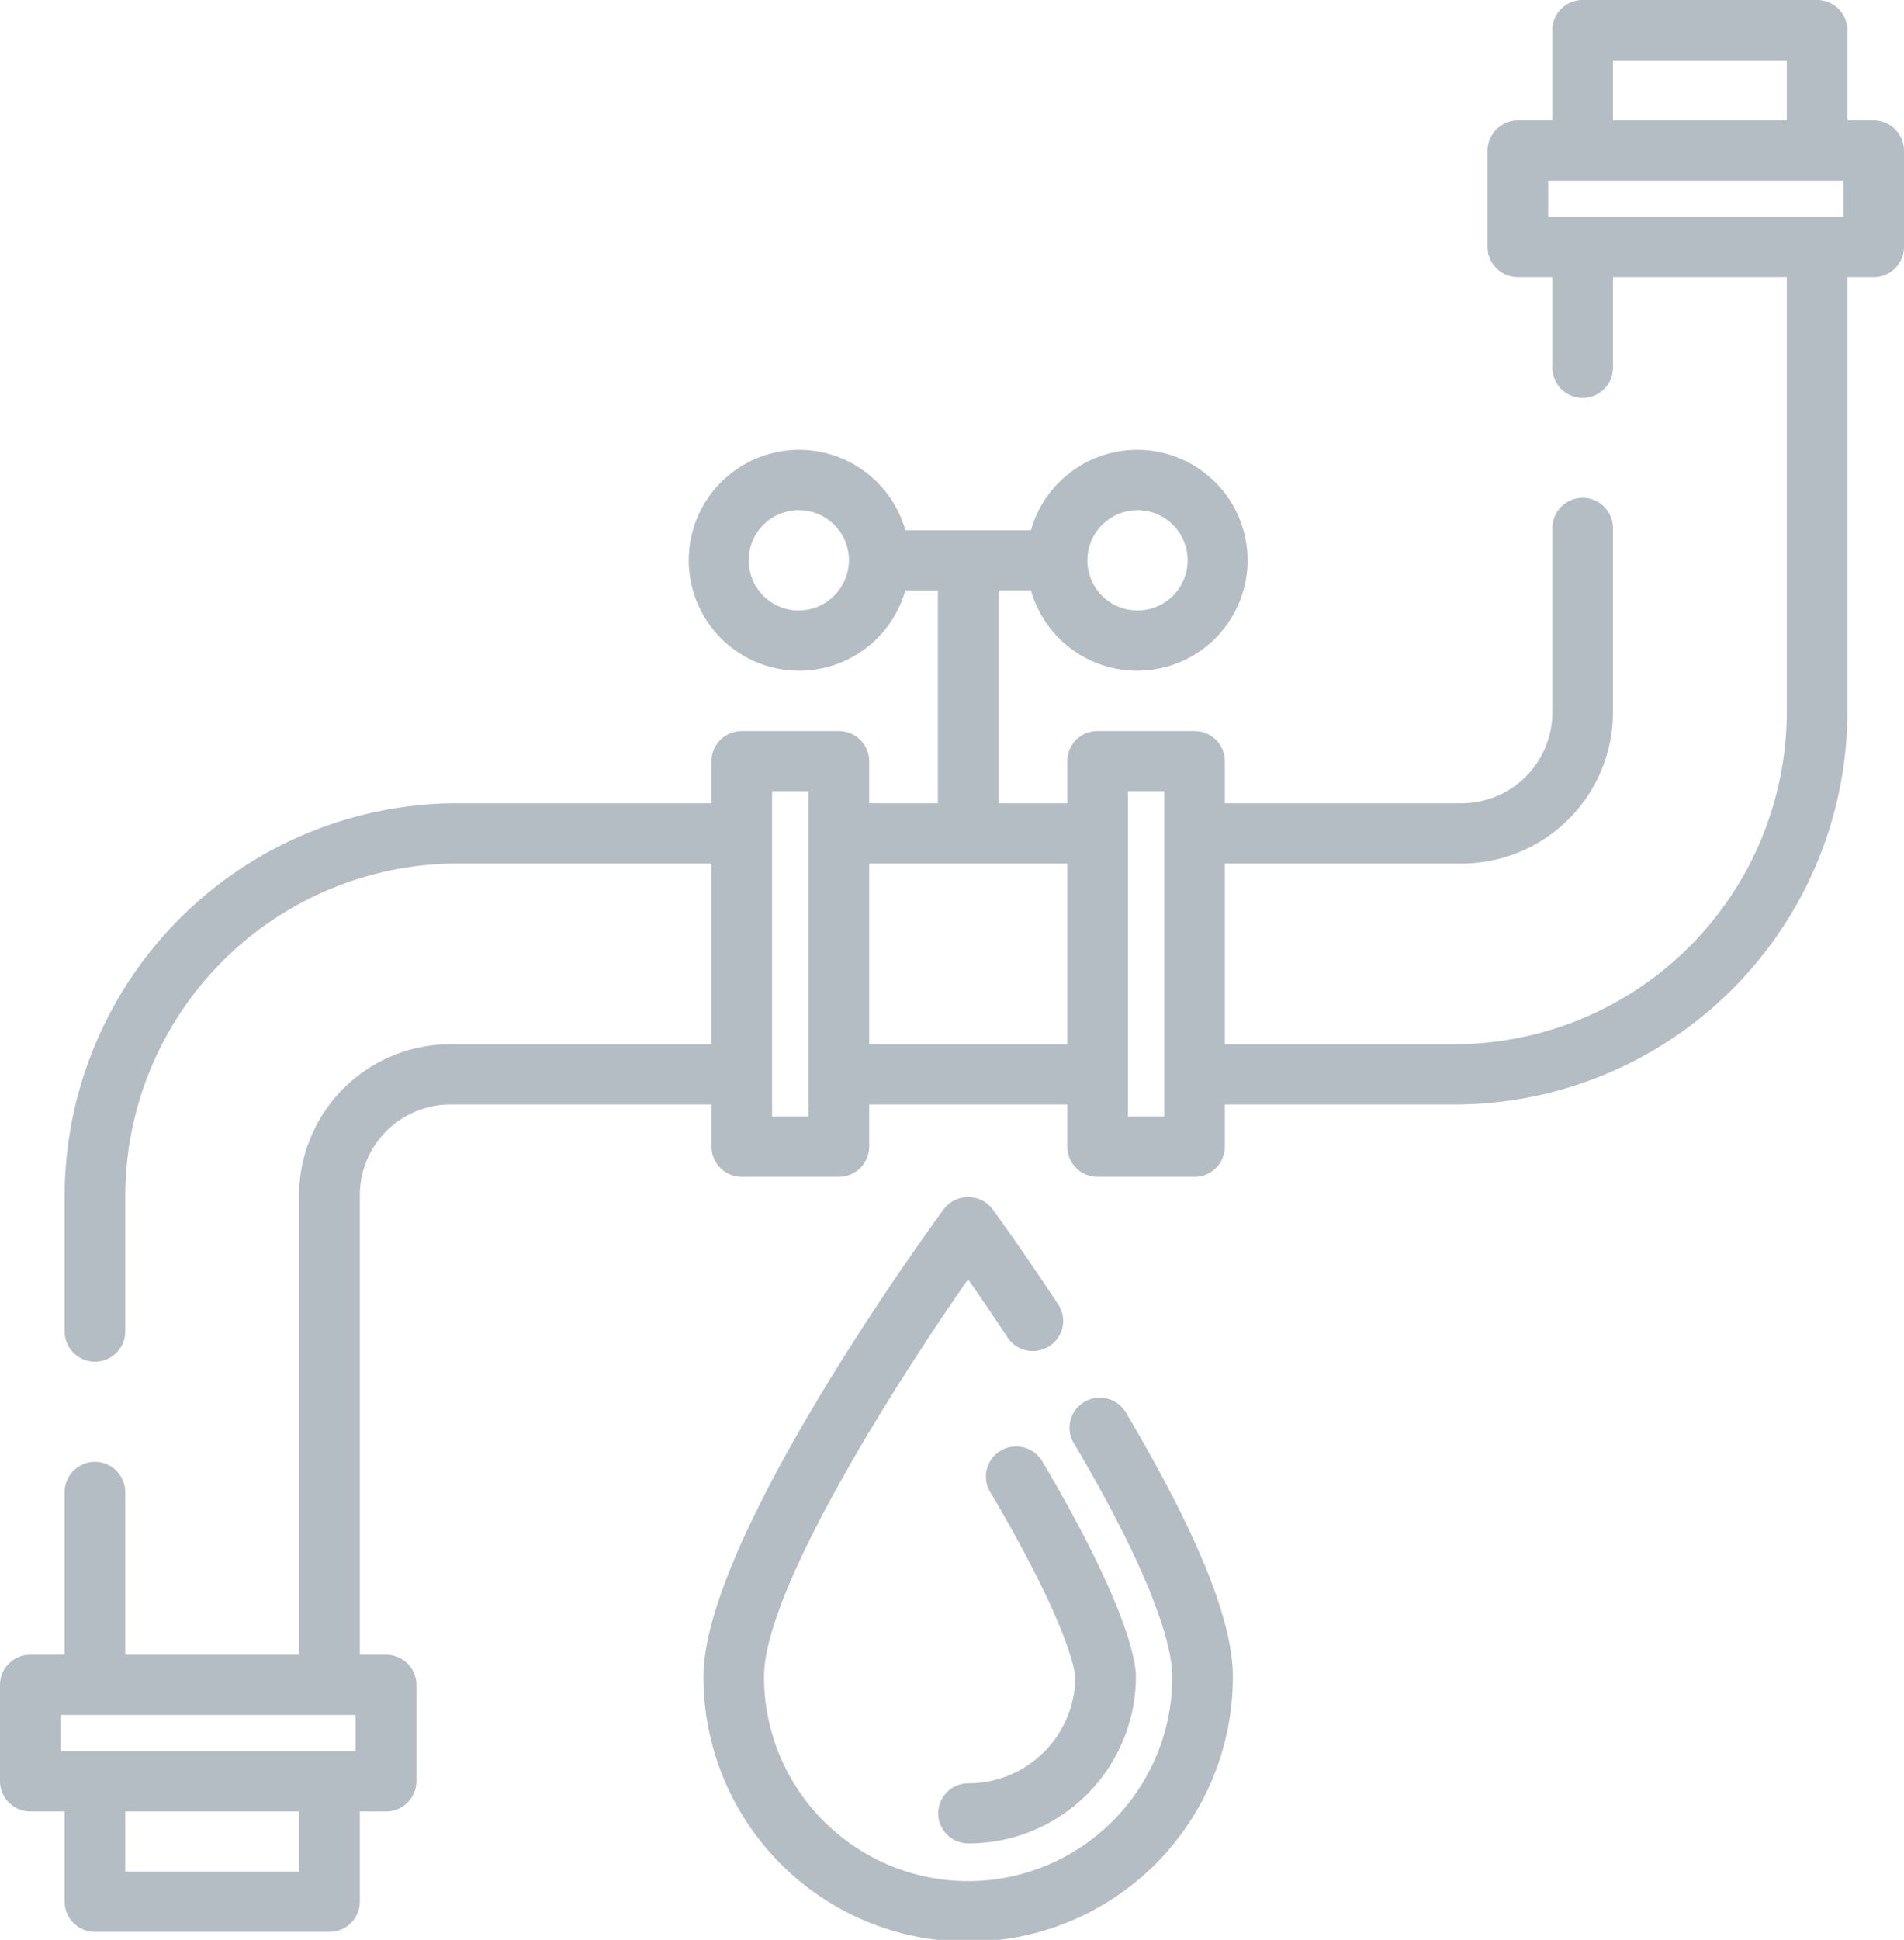
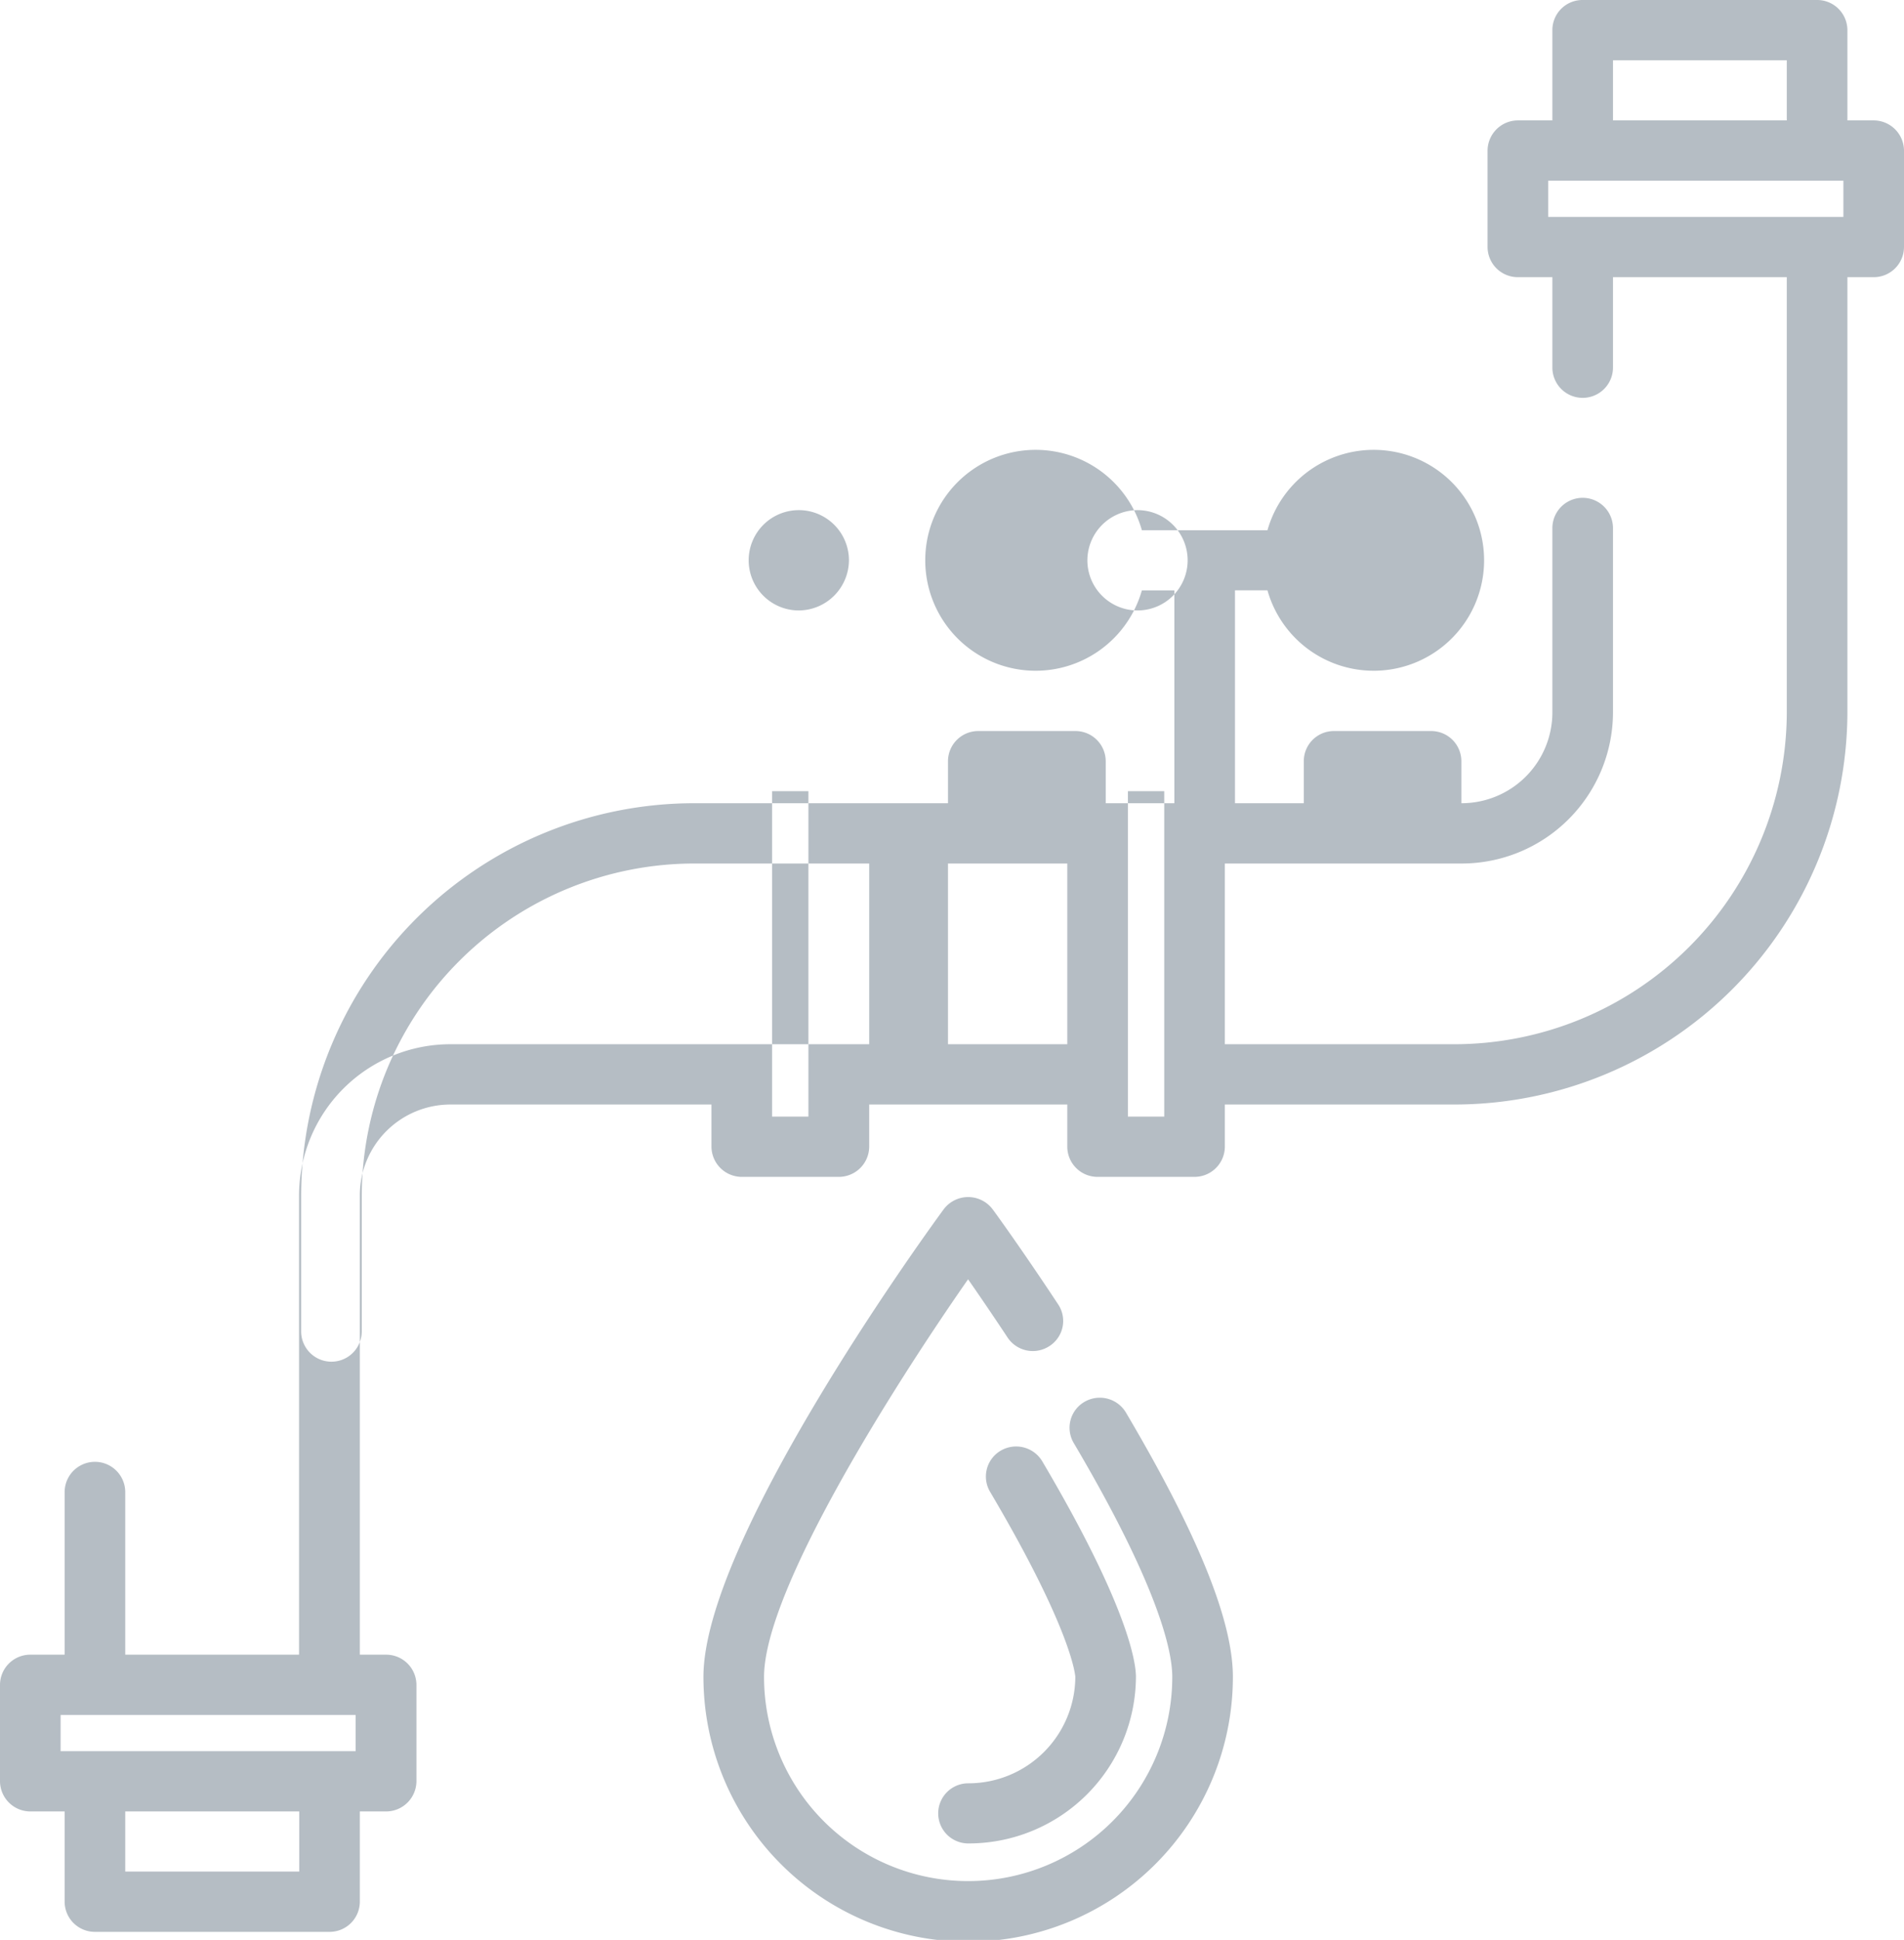
<svg xmlns="http://www.w3.org/2000/svg" width="109" height="111" viewBox="0 0 109 111">
  <defs>
    <style>
      .cls-1 {
        fill: #b5bdc4;
        fill-rule: evenodd;
      }
    </style>
  </defs>
-   <path id="wewnatrz_5" data-name="wewnatrz 5" class="cls-1" d="M1342.26,1636.89h-1.5v-5.17a1.731,1.731,0,0,0-1.74-1.72H1325.6a1.722,1.722,0,0,0-1.73,1.72v5.17h-1.97a1.739,1.739,0,0,0-1.74,1.73v5.51a1.733,1.733,0,0,0,1.74,1.73h1.97v5.17a1.735,1.735,0,0,0,3.47,0v-5.17h9.95v24.93a19.047,19.047,0,0,1-19.09,18.96h-13.08v-10.34h13.54a8.666,8.666,0,0,0,8.68-8.62v-10.57a1.735,1.735,0,0,0-3.47,0v10.57a5.2,5.2,0,0,1-5.21,5.17h-13.54v-2.41a1.728,1.728,0,0,0-1.73-1.72h-5.56a1.722,1.722,0,0,0-1.73,1.72v2.41h-3.94v-12.18h1.86a6.32,6.32,0,1,0,0-3.44h-7.19a6.32,6.32,0,1,0,0,3.44h1.86v12.18h-3.93v-2.41a1.731,1.731,0,0,0-1.74-1.72h-5.55a1.731,1.731,0,0,0-1.74,1.72v2.41h-14.46a22.511,22.511,0,0,0-22.57,22.41v7.81a1.735,1.735,0,0,0,3.47,0v-7.81a19.05,19.05,0,0,1,19.1-18.96h14.46v10.34H1260.8a8.666,8.666,0,0,0-8.68,8.62v26.31h-9.95v-9.3a1.735,1.735,0,0,0-3.47,0v9.3h-1.96a1.733,1.733,0,0,0-1.74,1.73v5.51a1.739,1.739,0,0,0,1.74,1.73h1.96v5.17a1.731,1.731,0,0,0,1.74,1.72h13.42a1.731,1.731,0,0,0,1.74-1.72v-5.17h1.5a1.739,1.739,0,0,0,1.74-1.73v-5.51a1.733,1.733,0,0,0-1.74-1.73h-1.5v-26.31a5.19,5.19,0,0,1,5.2-5.17h14.93v2.41a1.739,1.739,0,0,0,1.74,1.73h5.55a1.739,1.739,0,0,0,1.74-1.73v-2.41h11.34v2.41a1.731,1.731,0,0,0,1.73,1.73h5.56a1.737,1.737,0,0,0,1.73-1.73v-2.41h13.08a22.509,22.509,0,0,0,22.56-22.41v-24.93h1.5a1.733,1.733,0,0,0,1.74-1.73v-5.51A1.739,1.739,0,0,0,1342.26,1636.89Zm-42.11,22.3a2.87,2.87,0,1,1-2.9,2.87A2.881,2.881,0,0,1,1300.15,1659.19Zm-19.44,5.74a2.87,2.87,0,1,1,2.89-2.87A2.889,2.889,0,0,1,1280.71,1664.93Zm-28.59,72.16h-9.95v-3.44h9.96v3.44h-0.01Zm3.24-6.89h-16.89v-2.07h16.89v2.07Zm25.92-36.31h-2.08v-18.62h2.08v18.62Zm14.82-4.14h-11.34v-10.34h11.34v10.34Zm5.55,4.14h-2.08v-18.62h2.08v18.62Zm25.69-60.44h9.95v3.44h-9.95v-3.44Zm13.19,8.96h-16.9v-2.07h16.9v2.07Zm-41.07,68.42a1.741,1.741,0,0,0-2.37-.62,1.712,1.712,0,0,0-.62,2.36c4.91,8.31,5.64,11.95,5.64,13.38a11.685,11.685,0,0,1-23.37,0c0-4.96,7.46-16.7,11.68-22.75,0.62,0.89,1.4,2.03,2.26,3.33a1.735,1.735,0,0,0,2.4.49,1.707,1.707,0,0,0,.5-2.38c-2.1-3.18-3.68-5.35-3.75-5.44a1.753,1.753,0,0,0-2.81,0c-1.41,1.92-13.75,19.05-13.75,26.75a15.155,15.155,0,0,0,30.31,0C1305.58,1722.74,1303.58,1717.8,1299.46,1710.83Zm-4.79,2.79a1.741,1.741,0,0,0-2.37-.62,1.714,1.714,0,0,0-.62,2.36c4.71,7.97,4.87,10.5,4.88,10.59a6.122,6.122,0,0,1-6.13,6.09,1.72,1.72,0,1,0,0,3.44,9.575,9.575,0,0,0,9.6-9.53C1300.03,1725.18,1299.64,1722.03,1294.67,1713.62Z" transform="translate(-1235 -1630)" />
+   <path id="wewnatrz_5" data-name="wewnatrz 5" class="cls-1" d="M1342.26,1636.89h-1.5v-5.17a1.731,1.731,0,0,0-1.74-1.72H1325.6a1.722,1.722,0,0,0-1.73,1.72v5.17h-1.97a1.739,1.739,0,0,0-1.74,1.73v5.51a1.733,1.733,0,0,0,1.74,1.73h1.97v5.17a1.735,1.735,0,0,0,3.47,0v-5.17h9.95v24.93a19.047,19.047,0,0,1-19.09,18.96h-13.08v-10.34h13.54a8.666,8.666,0,0,0,8.68-8.62v-10.57a1.735,1.735,0,0,0-3.47,0v10.57a5.2,5.2,0,0,1-5.21,5.17v-2.41a1.728,1.728,0,0,0-1.73-1.72h-5.56a1.722,1.722,0,0,0-1.73,1.72v2.41h-3.94v-12.18h1.86a6.32,6.32,0,1,0,0-3.44h-7.19a6.32,6.32,0,1,0,0,3.44h1.86v12.18h-3.93v-2.41a1.731,1.731,0,0,0-1.74-1.72h-5.55a1.731,1.731,0,0,0-1.74,1.72v2.41h-14.46a22.511,22.511,0,0,0-22.57,22.41v7.81a1.735,1.735,0,0,0,3.47,0v-7.81a19.05,19.05,0,0,1,19.1-18.96h14.46v10.34H1260.8a8.666,8.666,0,0,0-8.68,8.62v26.31h-9.95v-9.3a1.735,1.735,0,0,0-3.47,0v9.3h-1.96a1.733,1.733,0,0,0-1.74,1.73v5.51a1.739,1.739,0,0,0,1.74,1.73h1.96v5.17a1.731,1.731,0,0,0,1.74,1.72h13.42a1.731,1.731,0,0,0,1.74-1.72v-5.17h1.5a1.739,1.739,0,0,0,1.74-1.73v-5.51a1.733,1.733,0,0,0-1.74-1.73h-1.5v-26.31a5.19,5.19,0,0,1,5.2-5.17h14.93v2.41a1.739,1.739,0,0,0,1.74,1.73h5.55a1.739,1.739,0,0,0,1.74-1.73v-2.41h11.34v2.41a1.731,1.731,0,0,0,1.73,1.73h5.56a1.737,1.737,0,0,0,1.73-1.73v-2.41h13.08a22.509,22.509,0,0,0,22.56-22.41v-24.93h1.5a1.733,1.733,0,0,0,1.74-1.73v-5.51A1.739,1.739,0,0,0,1342.26,1636.89Zm-42.11,22.3a2.87,2.87,0,1,1-2.9,2.87A2.881,2.881,0,0,1,1300.15,1659.19Zm-19.44,5.74a2.87,2.87,0,1,1,2.89-2.87A2.889,2.889,0,0,1,1280.71,1664.93Zm-28.59,72.16h-9.95v-3.44h9.96v3.44h-0.01Zm3.24-6.89h-16.89v-2.07h16.89v2.07Zm25.92-36.31h-2.08v-18.62h2.08v18.62Zm14.82-4.14h-11.34v-10.34h11.34v10.34Zm5.55,4.14h-2.08v-18.62h2.08v18.62Zm25.69-60.44h9.95v3.44h-9.95v-3.44Zm13.19,8.96h-16.9v-2.07h16.9v2.07Zm-41.07,68.42a1.741,1.741,0,0,0-2.37-.62,1.712,1.712,0,0,0-.62,2.36c4.91,8.31,5.64,11.95,5.64,13.38a11.685,11.685,0,0,1-23.37,0c0-4.96,7.46-16.7,11.68-22.75,0.62,0.89,1.4,2.03,2.26,3.33a1.735,1.735,0,0,0,2.4.49,1.707,1.707,0,0,0,.5-2.38c-2.1-3.18-3.68-5.35-3.75-5.44a1.753,1.753,0,0,0-2.81,0c-1.41,1.92-13.75,19.05-13.75,26.75a15.155,15.155,0,0,0,30.31,0C1305.58,1722.74,1303.58,1717.8,1299.46,1710.83Zm-4.79,2.79a1.741,1.741,0,0,0-2.37-.62,1.714,1.714,0,0,0-.62,2.36c4.71,7.97,4.87,10.5,4.88,10.59a6.122,6.122,0,0,1-6.13,6.09,1.72,1.72,0,1,0,0,3.44,9.575,9.575,0,0,0,9.6-9.53C1300.03,1725.18,1299.64,1722.03,1294.67,1713.62Z" transform="translate(-1235 -1630)" />
</svg>